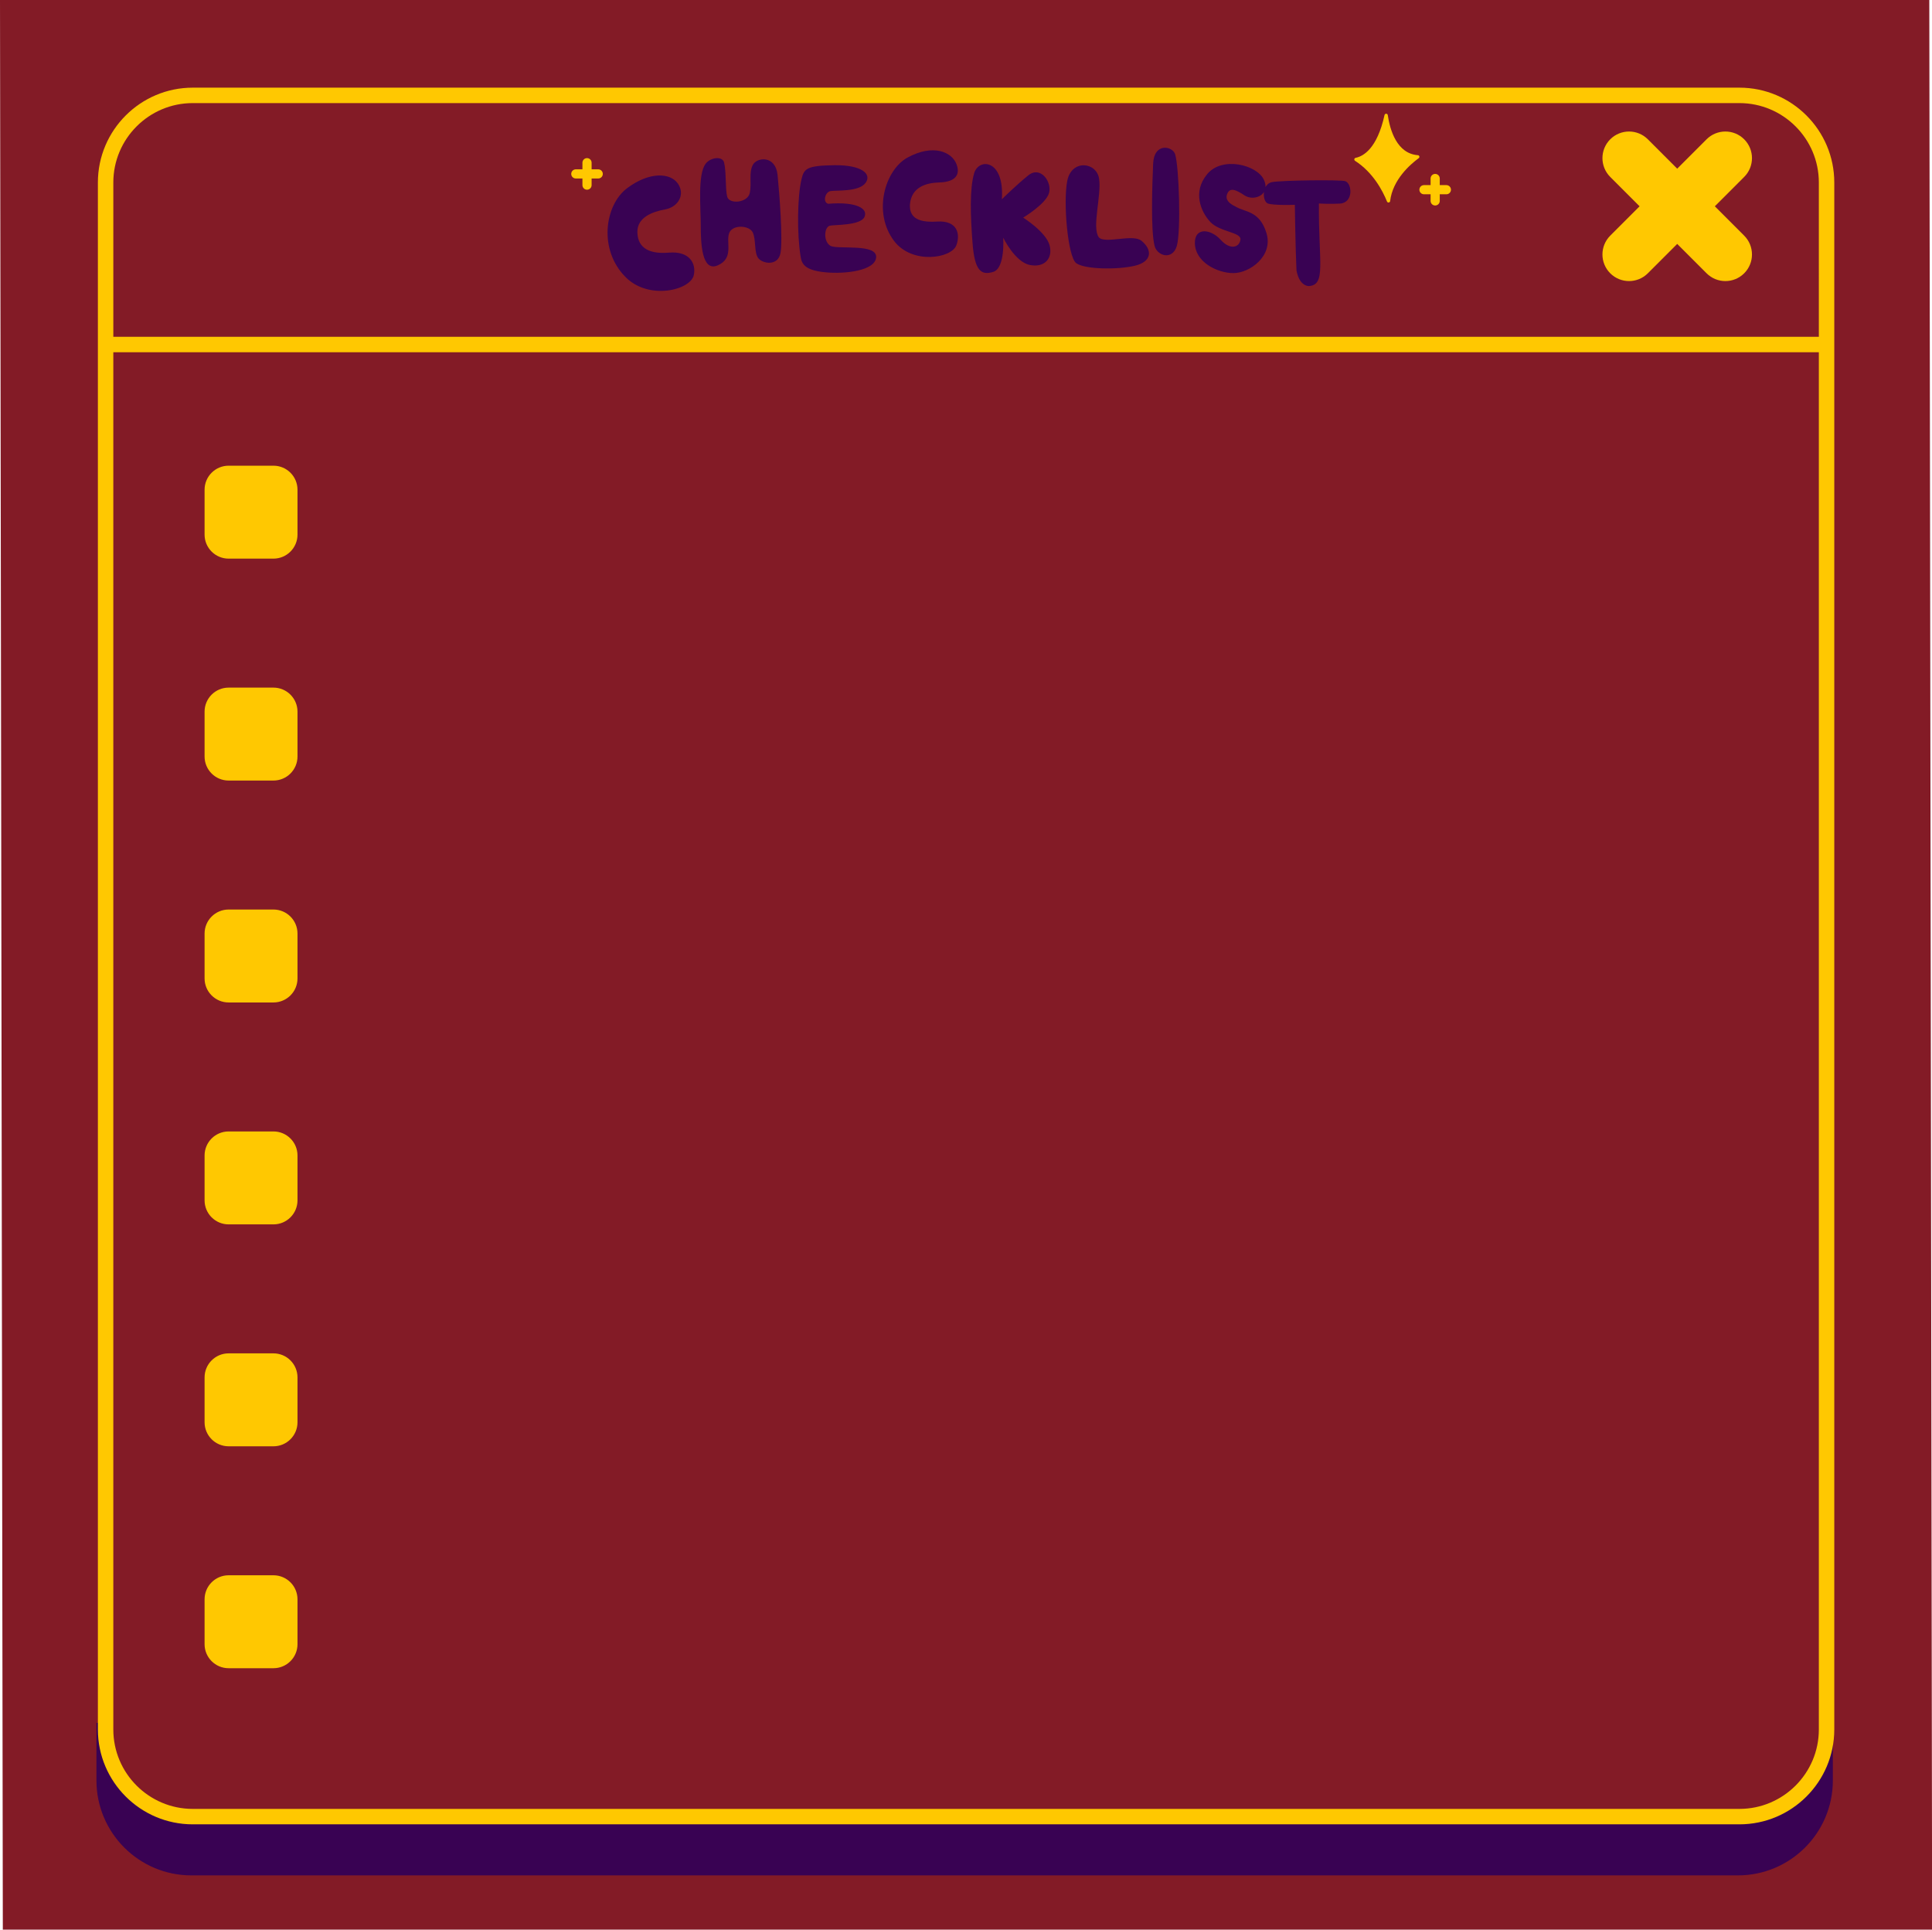
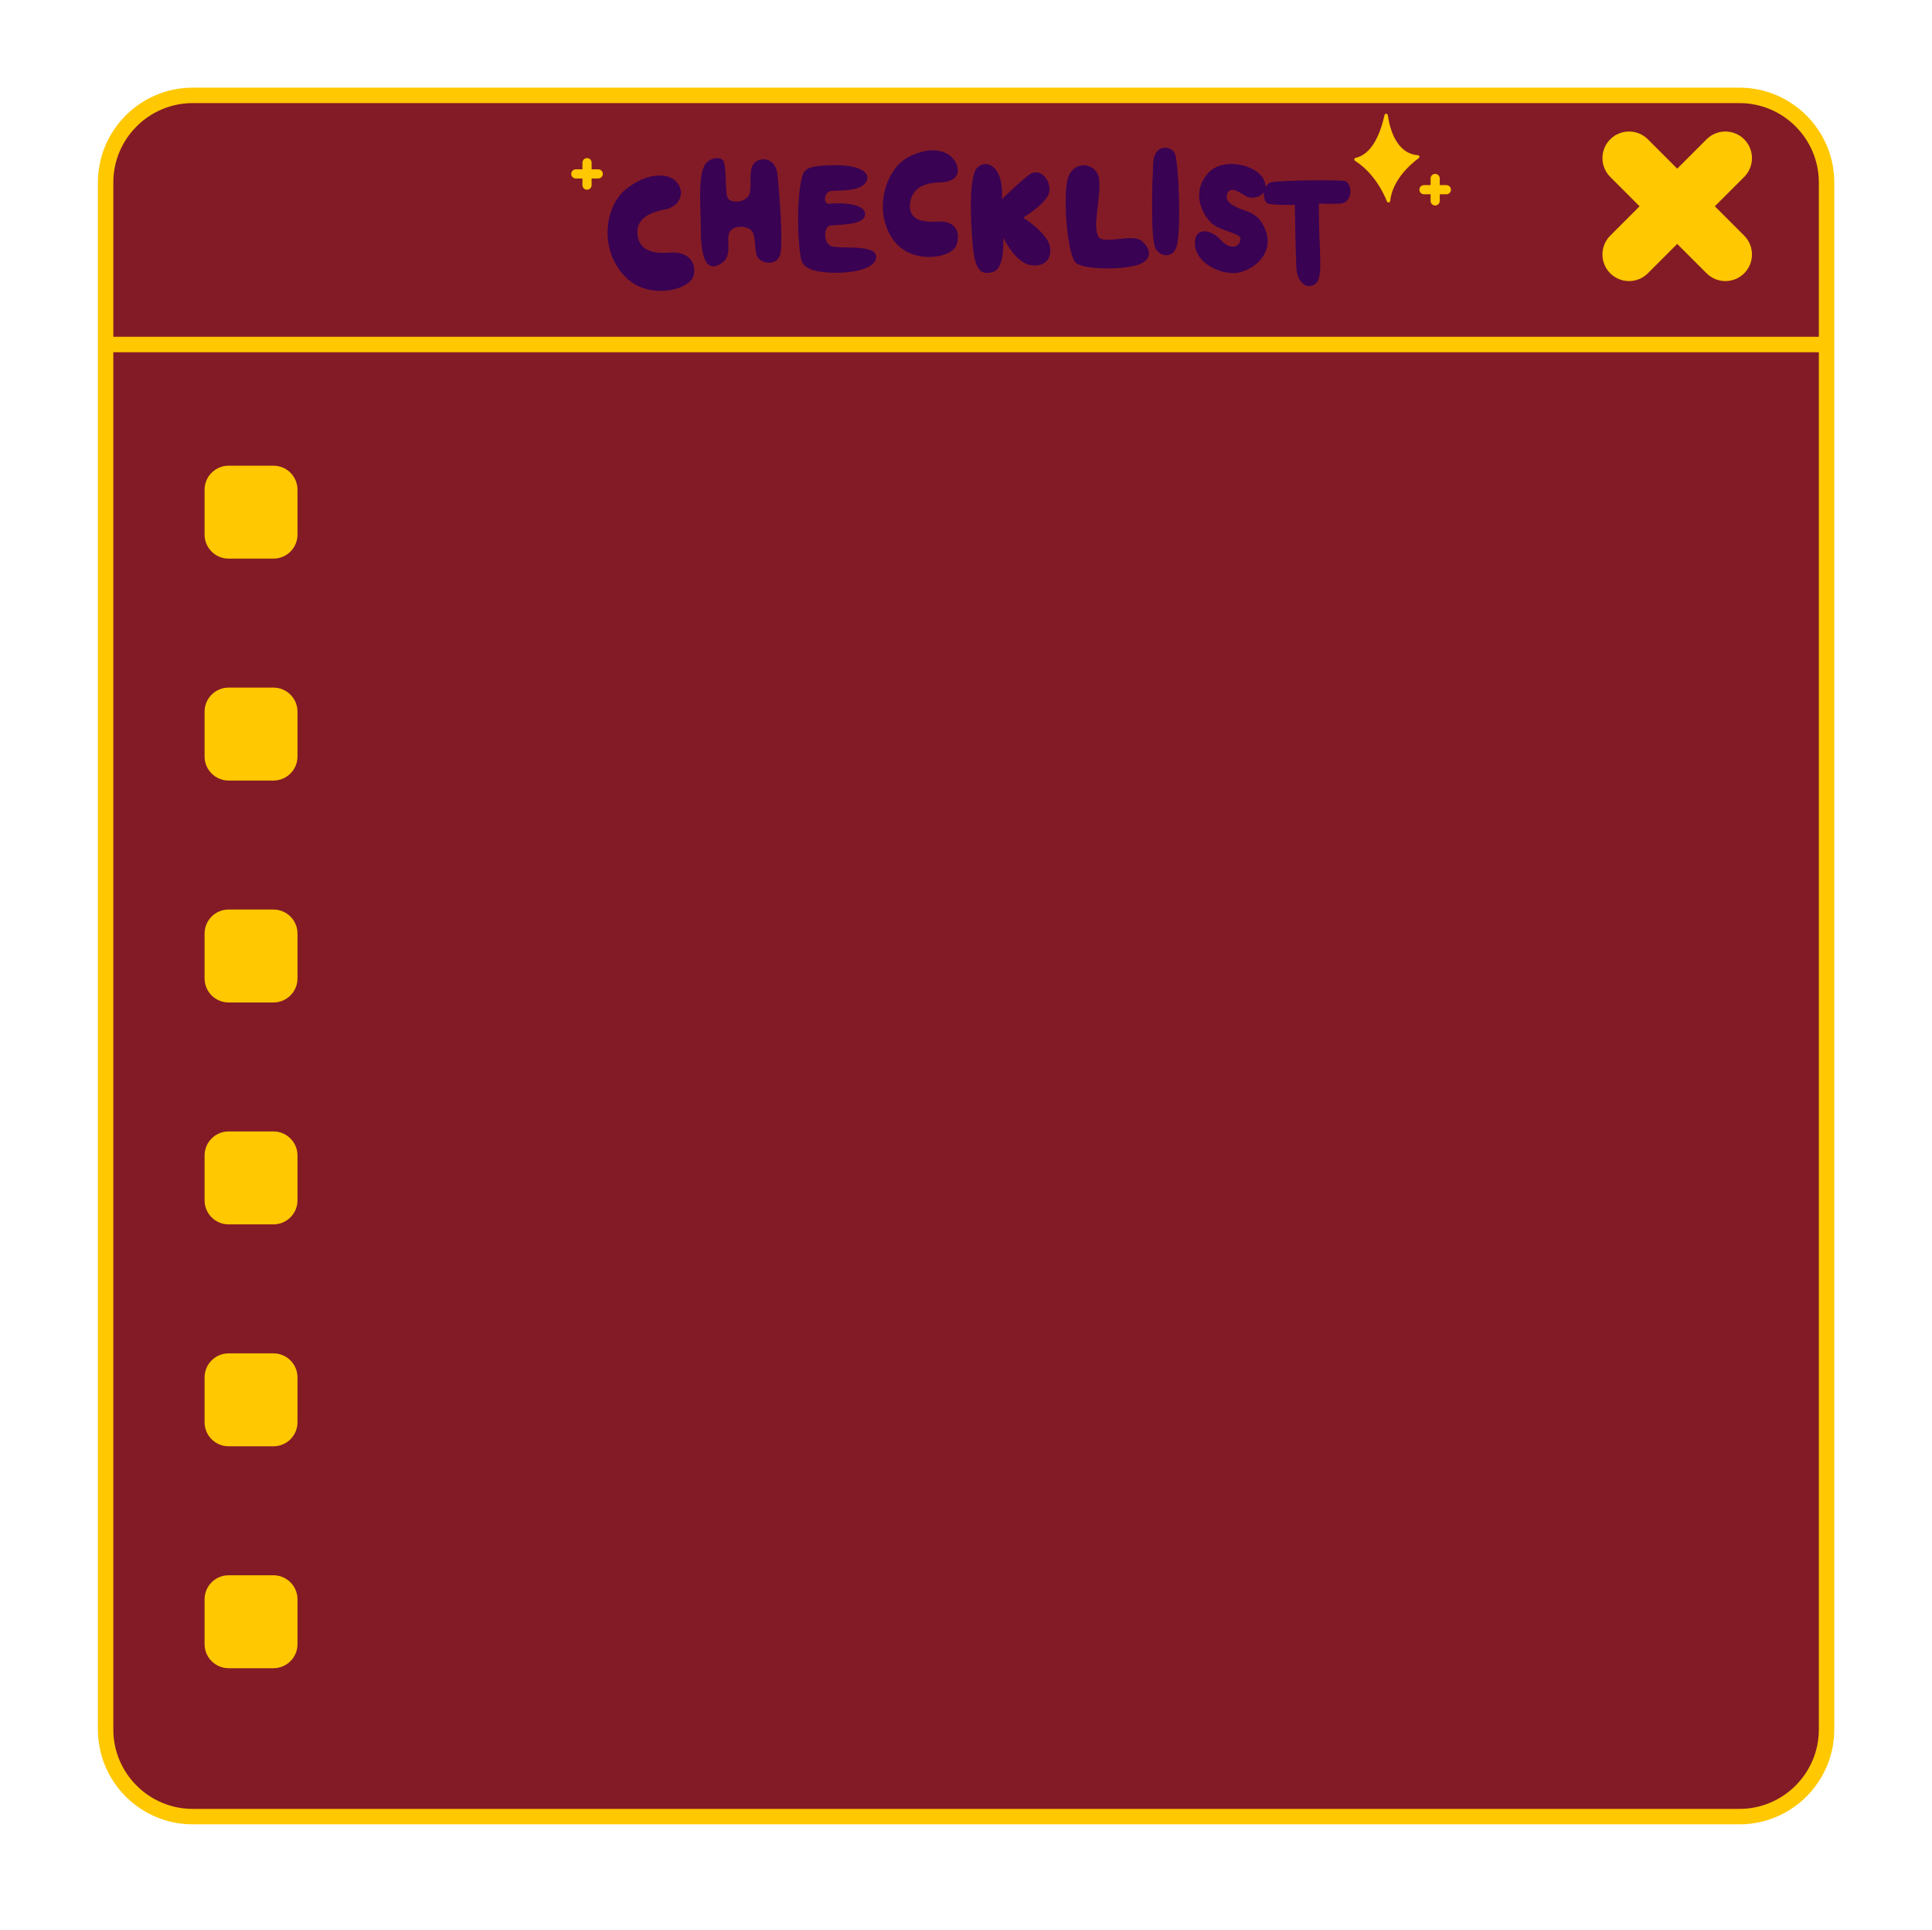
<svg xmlns="http://www.w3.org/2000/svg" fill="#000000" height="500" preserveAspectRatio="xMidYMid meet" version="1" viewBox="0.0 0.0 500.7 500.0" width="500.7" zoomAndPan="magnify">
  <g id="change1_1">
-     <path d="M500.732,500h-500L0,0h500L500.732,500z" fill="#831b26" />
-   </g>
+     </g>
  <g id="change2_1">
-     <path d="M475.004,446.419v14.946c0,13.555-11.028,24.583-24.584,24.583H49.58 c-13.555,0-24.584-11.028-24.584-24.583v-14.946h4c0,11.35,9.234,20.584,20.584,20.584h400.839 c11.35,0,20.584-9.234,20.584-20.584H475.004z" fill="#390253" />
-   </g>
+     </g>
  <g id="change3_1">
    <path d="M450.42,469.003H49.58c-12.473,0-22.584-10.111-22.584-22.584V45.58 c0-12.473,10.111-22.584,22.584-22.584h400.839c12.473,0,22.584,10.111,22.584,22.584v400.839 C473.003,458.892,462.892,469.003,450.42,469.003z" fill="#831b26" />
  </g>
  <g id="change4_1">
    <path d="M77.101,126.904v11.615c0,3.443-2.791,6.234-6.234,6.234H59.252 c-3.443,0-6.234-2.791-6.234-6.234v-11.615c0-3.443,2.791-6.234,6.234-6.234h11.615 C74.31,120.67,77.101,123.461,77.101,126.904z M70.867,178.173H59.252c-3.443,0-6.234,2.791-6.234,6.234v11.615 c0,3.443,2.791,6.234,6.234,6.234h11.615c3.443,0,6.234-2.791,6.234-6.234V184.407 C77.101,180.964,74.31,178.173,70.867,178.173z M70.867,235.675H59.252c-3.443,0-6.234,2.791-6.234,6.234v11.615 c0,3.443,2.791,6.234,6.234,6.234h11.615c3.443,0,6.234-2.791,6.234-6.234v-11.615 C77.101,238.467,74.31,235.675,70.867,235.675z M70.867,293.178H59.252c-3.443,0-6.234,2.791-6.234,6.234v11.615 c0,3.443,2.791,6.234,6.234,6.234h11.615c3.443,0,6.234-2.791,6.234-6.234v-11.615 C77.101,295.969,74.31,293.178,70.867,293.178z M70.867,350.681H59.252c-3.443,0-6.234,2.791-6.234,6.234v11.615 c0,3.443,2.791,6.234,6.234,6.234h11.615c3.443,0,6.234-2.791,6.234-6.234v-11.615 C77.101,353.472,74.31,350.681,70.867,350.681z M70.867,408.184H59.252c-3.443,0-6.234,2.791-6.234,6.234v11.615 c0,3.443,2.791,6.234,6.234,6.234h11.615c3.443,0,6.234-2.791,6.234-6.234V414.418 C77.101,410.975,74.31,408.184,70.867,408.184z M351.184,41.672c4.652,2.993,7.136,7.73,8.269,10.535 c0.164,0.405,0.765,0.329,0.816-0.105c0.648-5.552,5.226-9.52,7.409-11.119c0.313-0.229,0.179-0.739-0.208-0.768 c-5.468-0.412-7.241-6.535-7.815-10.389c-0.07-0.471-0.736-0.478-0.839-0.013 c-1.924,8.727-5.516,10.689-7.486,11.084C350.949,40.973,350.857,41.462,351.184,41.672z M155.037,43.875h-1.716 V42.159c0-0.656-0.532-1.188-1.188-1.188c-0.656,0-1.188,0.532-1.188,1.188v1.716h-1.716 c-0.656,0-1.188,0.532-1.188,1.188c0,0.656,0.532,1.188,1.188,1.188h1.716v1.716c0,0.656,0.532,1.188,1.188,1.188 c0.656,0,1.188-0.532,1.188-1.188v-1.716h1.716c0.656,0,1.188-0.532,1.188-1.188 C156.225,44.407,155.693,43.875,155.037,43.875z M374.846,47.966h-1.716v-1.716c0-0.656-0.532-1.188-1.188-1.188 s-1.188,0.532-1.188,1.188v1.716h-1.716c-0.656,0-1.188,0.532-1.188,1.188c0,0.656,0.532,1.188,1.188,1.188h1.716 v1.716c0,0.656,0.532,1.188,1.188,1.188s1.188-0.532,1.188-1.188v-1.716h1.716c0.656,0,1.188-0.532,1.188-1.188 C376.034,48.498,375.502,47.966,374.846,47.966z" fill="#ffc801" />
  </g>
  <g id="change2_2">
    <path d="M179.806,71.293c-0.833,3.875-11.552,6.555-17.587,0.602 c-7.209-7.111-5.518-18.753,0.301-23.127c5.755-4.326,11.148-4.021,13.127-1.251 c1.979,2.77,0.249,6.127-3.354,6.77c-3.153,0.562-7.128,2.018-7.107,5.783c0.019,3.469,2.149,5.904,8.166,5.393 C178.607,65.017,180.477,68.168,179.806,71.293z M242.787,57.411c-5.523,0.361-7.101-1.516-6.97-4.435 c0.395-4.579,4.307-5.611,7.66-5.705c3.353-0.093,5.621-1.41,4.438-4.659s-6.048-5.394-12.681-1.805 c-5.869,3.175-9.129,14.161-3.559,21.585c4.663,6.215,14.89,4.579,16.171,1.179 C248.879,60.83,248.31,57.05,242.787,57.411z M215.326,63.759c-1.975-1.021-1.798-4.813-0.299-5.269 c0.897-0.273,7.904,0,8.981-2.216c1.078-2.215-2.036-4.072-9.341-3.473c-1.497-0.299-0.898-3.054,0.599-3.293 c1.497-0.239,7.308,0.239,9.041-2.096c1.734-2.335-1.018-4.711-8.143-4.602c-7.125,0.109-7.798,0.88-8.454,3.662 c-1.089,4.622-1.172,14.229-0.228,19.981c0.299,2.036,1.198,3.586,6.347,4.098 c5.149,0.512,13.053-0.386,13.233-3.918C227.242,63.101,217.499,64.635,215.326,63.759z M265.168,56.389 c0,0,5.859-3.488,6.694-6.357c0.836-2.869-2.194-7.144-5.344-4.613c-3.15,2.531-6.875,6.219-6.875,6.219 c0.715-10.415-6.007-10.775-7.188-6.725c-1.181,4.051-0.956,10.97-0.407,18.114s2.208,8.382,5.358,7.426 c3.15-0.956,2.588-8.862,2.588-8.862s3.038,6.274,6.863,7.062c3.825,0.788,6.076-1.688,5.147-5.119 C271.074,60.101,265.168,56.389,265.168,56.389z M195.074,42.778c-1.045,2.089-0.232,4.585-0.754,7.197 c-0.522,2.612-5.339,3.018-5.862,0.987c-0.522-2.031-0.199-6.574-0.813-8.88c-0.453-1.703-3.54-1.352-4.817,0.406 c-2.05,2.823-1.219,11.376-1.219,15.902s0.232,12.188,4.411,10.366c4.179-1.822,2.147-5.781,2.902-8.218 c0.754-2.438,5.223-2.205,6.148-0.348c0.925,1.857,0.294,5.397,1.513,6.79c1.219,1.393,5.049,1.981,5.688-1.393 c0.638-3.373-0.232-15.09-0.754-20.255C200.994,40.166,196.119,40.689,195.074,42.778z M295.81,62.377 c-2.279-1.844-9.569,0.93-11.053-0.913c-1.832-2.576,0.724-10.707,0.094-15.115 c-0.63-4.407-7.155-5.152-8.26,0.515c-1.105,5.667,0.166,19.632,2.284,21.292 c2.118,1.66,10.688,1.776,15.21,0.71C298.608,67.801,298.698,64.714,295.81,62.377z M298.848,42.416 c-0.238,5.59-0.644,17.102,0.359,21.239c0.652,2.688,4.636,3.854,5.765,0.108 c1.13-3.746,0.6-20.583-0.432-23.824C303.884,37.876,299.085,36.826,298.848,42.416z M320.095,53.466 c-1.349-0.652-2.713-1.642-2.033-3.275c0.671-1.611,2.105-1.144,4.496,0.45c2.391,1.594,6.81-0.145,4.999-4.057 s-10.867-6.158-14.707-1.449c-3.818,4.583-1.666,9.708,0.797,12.361c2.463,2.653,8.114,2.636,7.825,4.62 c-0.29,1.984-2.608,2.797-5.144,0c-2.536-2.798-6.692-3.299-6.665,0.841c0.032,4.944,5.796,7.808,9.998,7.808 c4.202,0,10.36-4.403,8.563-10.344C326.426,54.48,322.631,55.06,320.095,53.466z M348.633,46.939 c-1.191-0.402-16.285-0.233-18.961,0.244c-2.676,0.476-2.609,5.017-1.07,5.552c1.539,0.535,6.971,0.334,6.971,0.334 s0.154,11.323,0.419,16.784c0.004,0.086,0.013,0.17,0.026,0.255c0.112,0.708,0.726,3.738,3.087,4.025 c4.683-0.204,2.571-6.213,2.705-21.399c0,0,2.903,0.166,5.418,0.024C350.82,52.556,350.44,47.549,348.633,46.939z" fill="#390253" />
  </g>
  <g id="change5_1">
    <path d="M450.793,22.714H49.953c-13.555,0-24.584,11.028-24.584,24.584v400.839 c0,13.555,11.028,24.583,24.584,24.583h400.84c13.555,0,24.583-11.028,24.583-24.583V47.298 C475.376,33.742,464.347,22.714,450.793,22.714z M49.953,26.714h400.84c11.35,0,20.583,9.234,20.583,20.584V87.268 H29.369V47.298C29.369,35.948,38.603,26.714,49.953,26.714z M450.793,468.72H49.953 c-11.35,0-20.584-9.233-20.584-20.583V91.268h442.006v356.869C471.376,459.487,462.142,468.72,450.793,468.72z M417.311,61.065l7.61-7.61l-7.61-7.61c-2.692-2.692-2.692-7.056,0-9.748c2.692-2.692,7.057-2.692,9.748,0 l7.61,7.61l7.61-7.61c2.692-2.692,7.057-2.692,9.748,0c2.692,2.692,2.692,7.056,0,9.748l-7.61,7.61 l7.61,7.61c2.692,2.692,2.692,7.056,0,9.748c-2.692,2.692-7.057,2.692-9.748,0l-7.61-7.61l-7.61,7.61 c-2.692,2.692-7.057,2.692-9.748,0C414.619,68.121,414.619,63.757,417.311,61.065z" fill="#ffc801" />
  </g>
</svg>